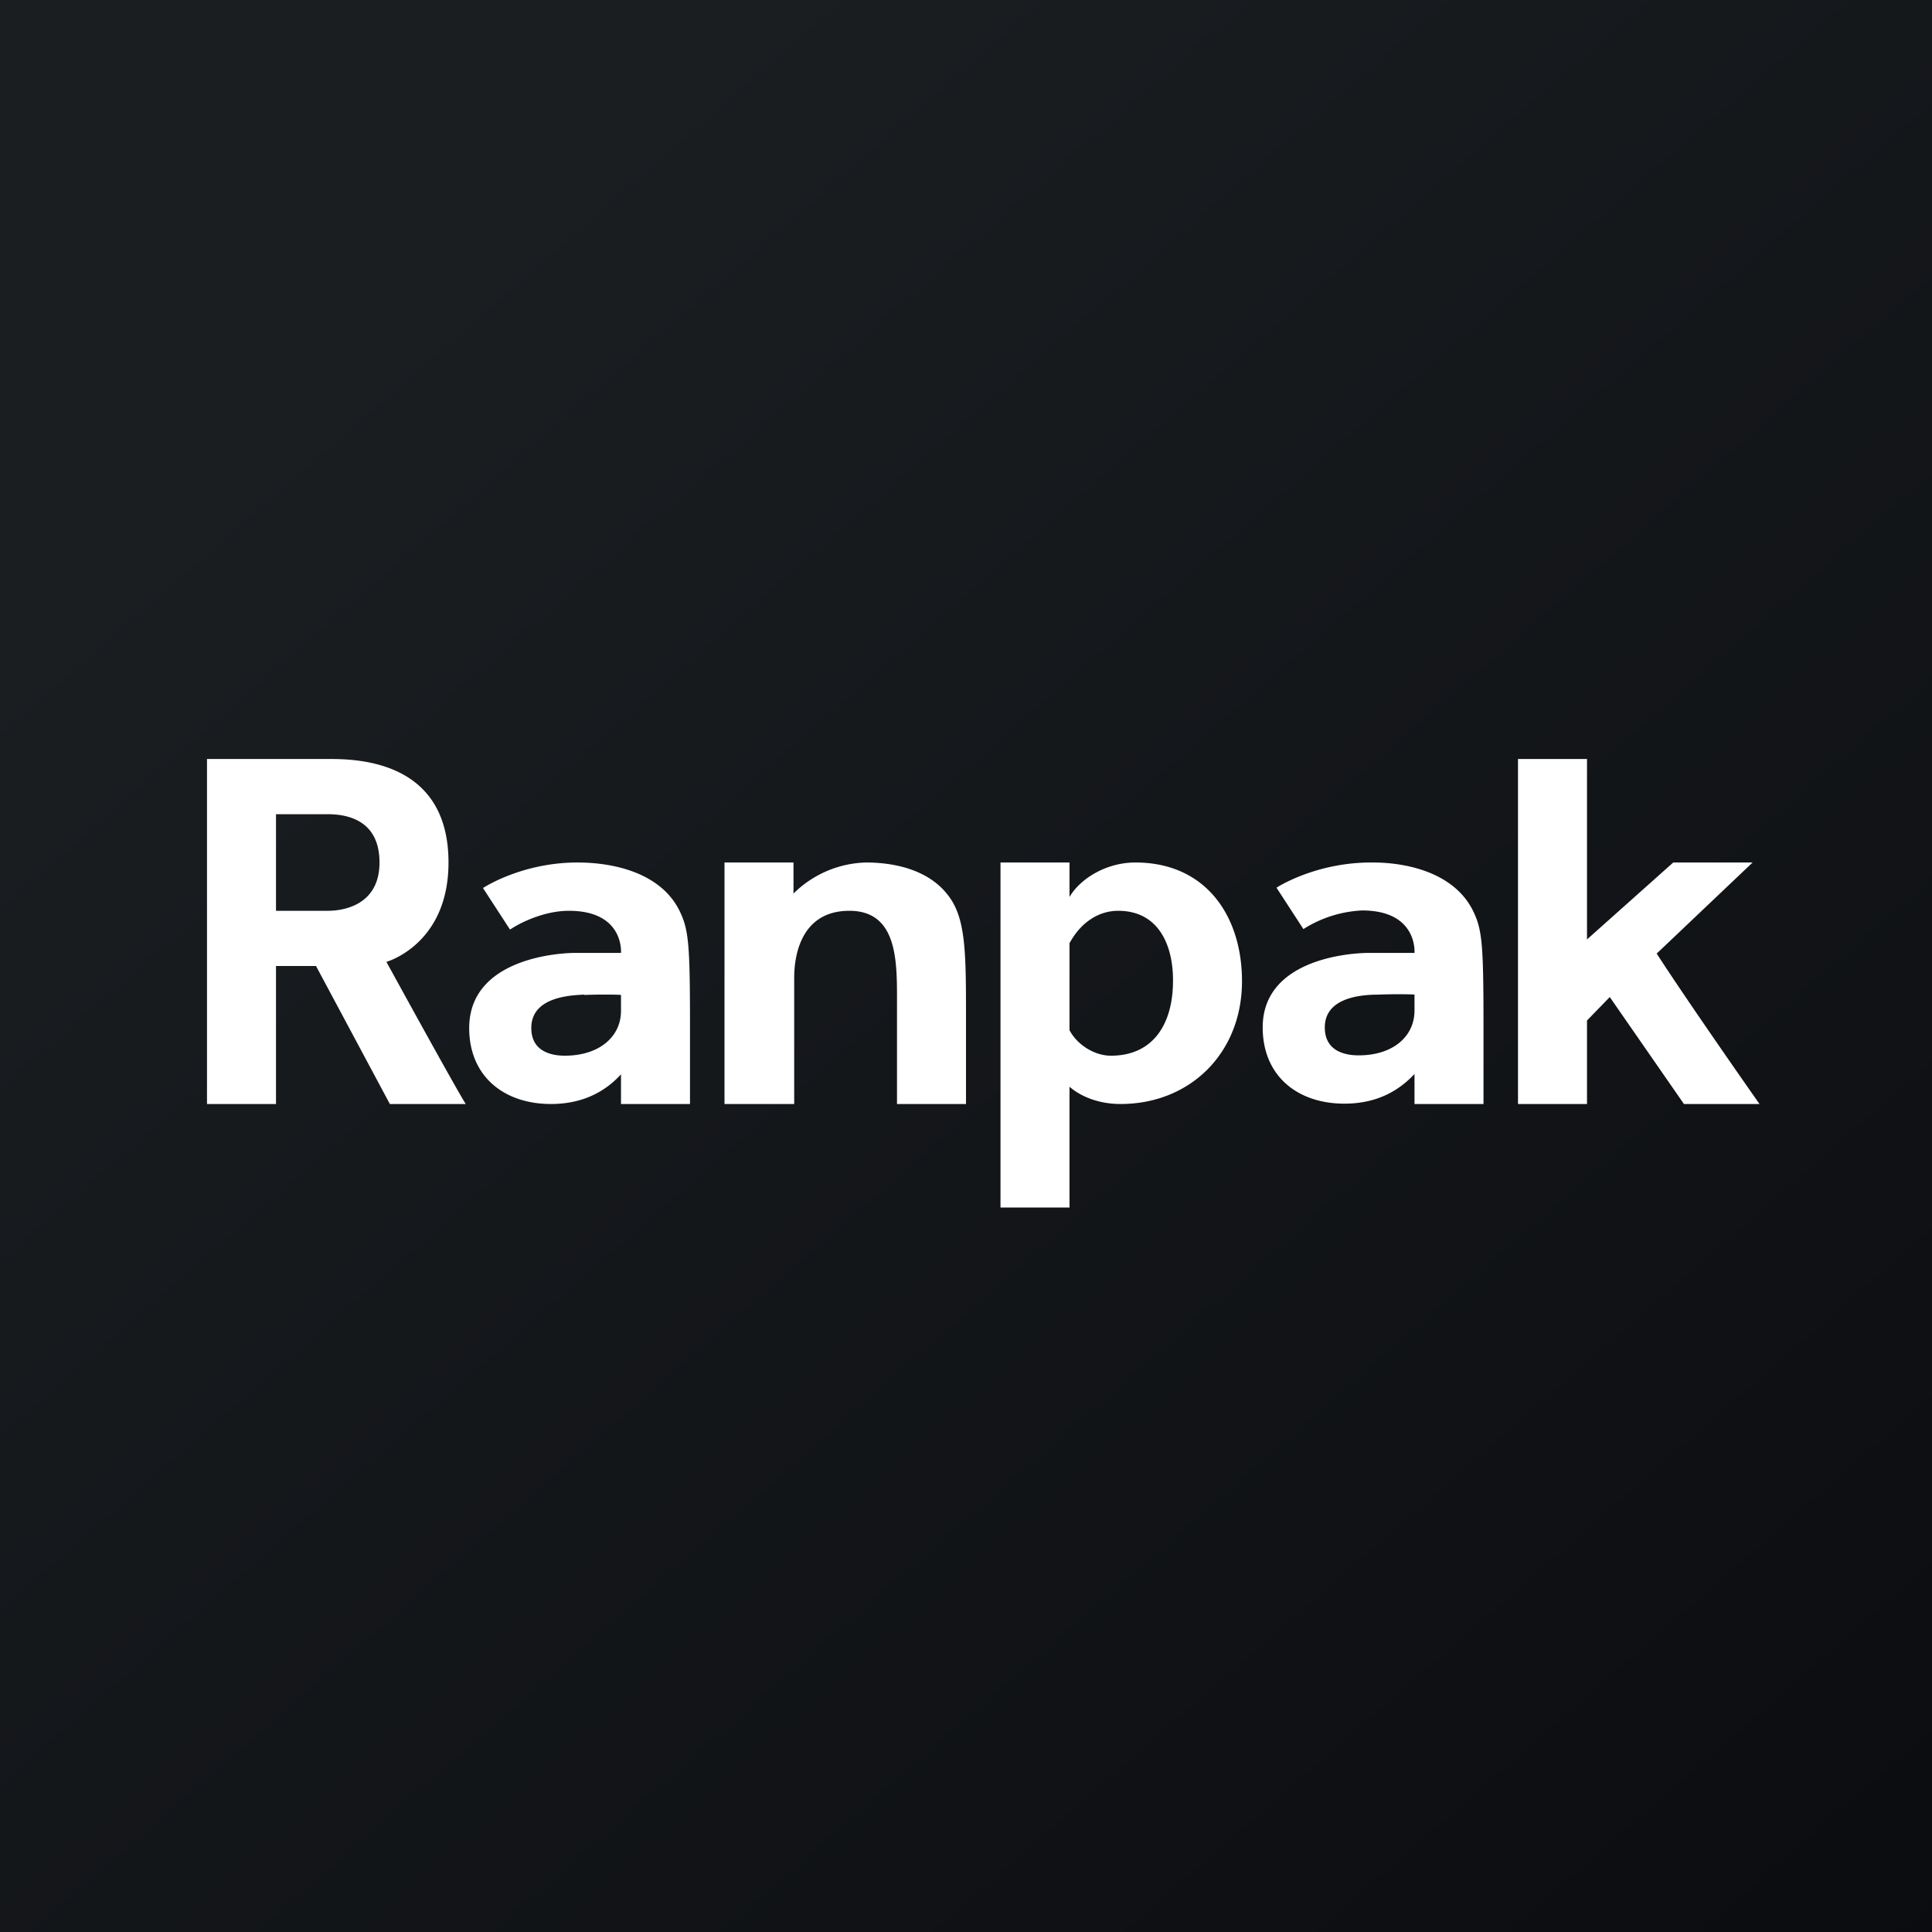
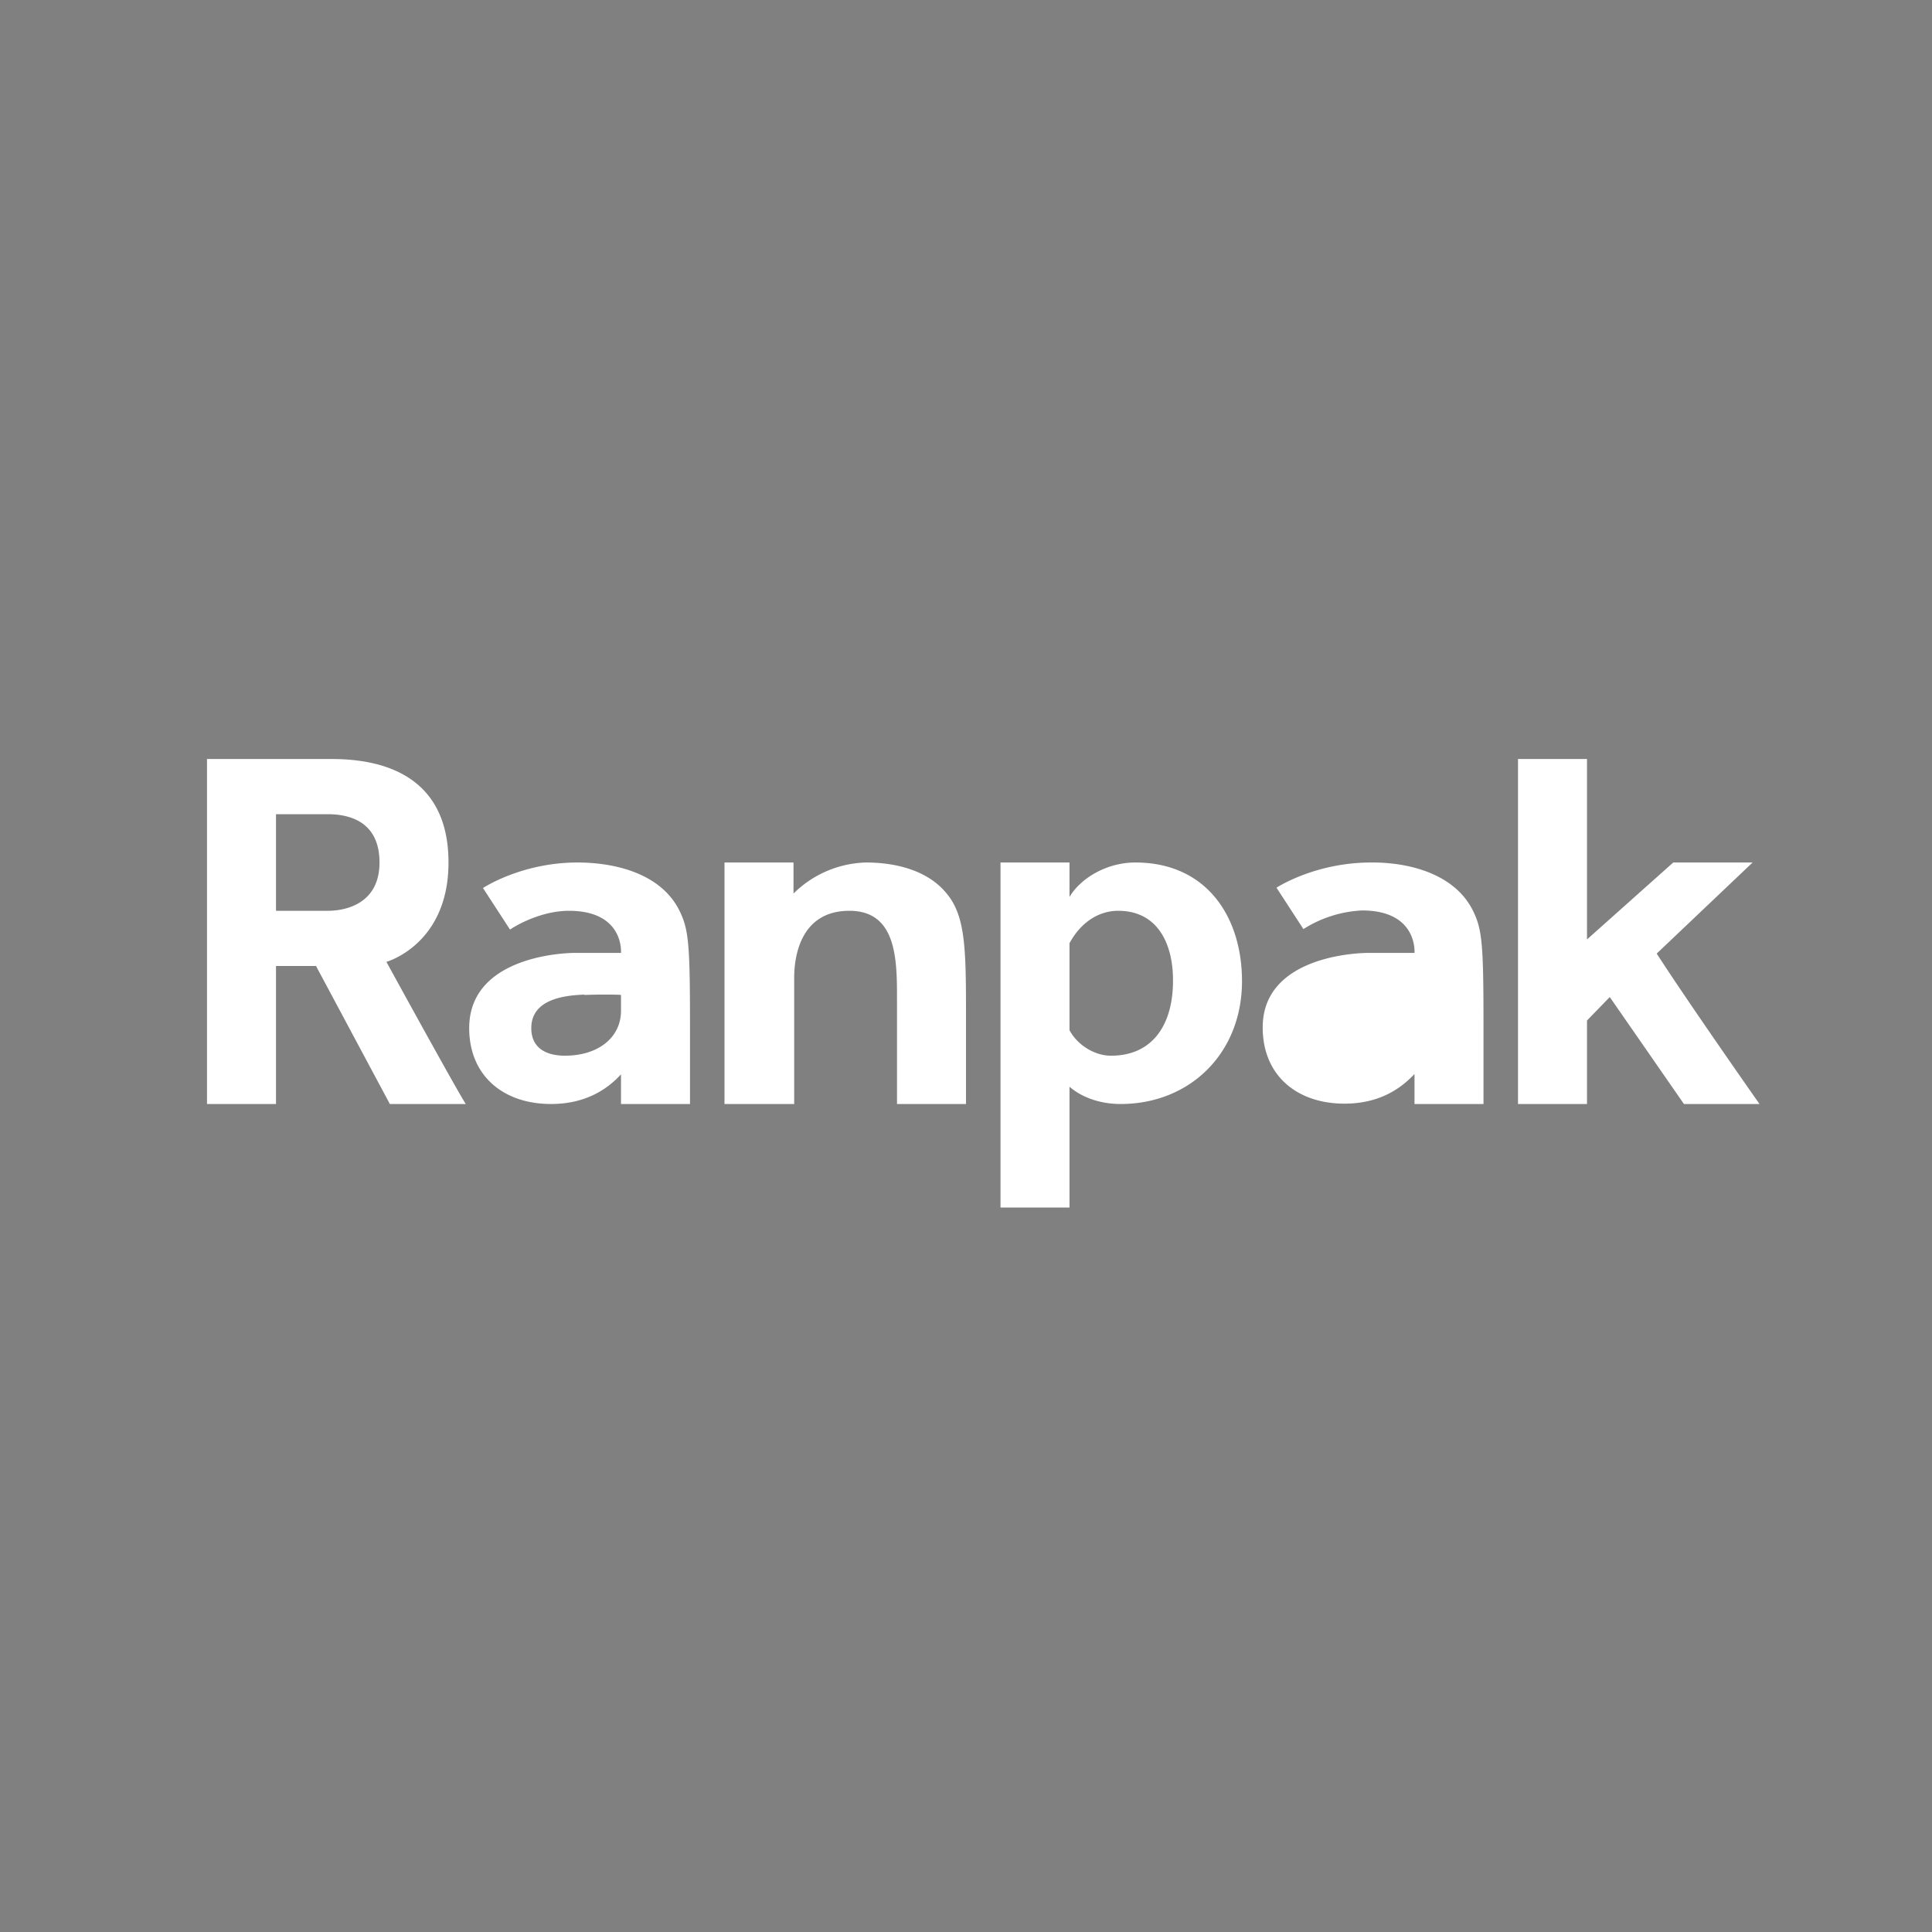
<svg xmlns="http://www.w3.org/2000/svg" width="56" height="56" viewBox="0 0 56 56">
  <rect x="0" y="0" width="56" height="56" fill="#808080" stroke="none" />
-   <path fill="url(#ao1rqunkf)" d="M0 0h56v56H0z" />
-   <path fill-rule="evenodd" d="M8 32H6V22h3.59c1.03 0 3.41.19 3.41 3 0 2.38-1.8 2.88-1.8 2.88s2 3.65 2.3 4.12h-2.2l-2.14-4H8v4Zm1.5-8.4c.58 0 1.5.18 1.5 1.4 0 1.17-.94 1.4-1.5 1.4H8v-2.8h1.5ZM46 32h-2V22h2v5.23L48.5 25h2.3l-2.78 2.64C48.97 29.11 51 32 51 32h-2.19l-2.15-3.1-.66.68V32Zm-15-7v1c.31-.53 1.06-1 1.91-1 2.05 0 3.09 1.56 3.09 3.44 0 2.08-1.5 3.56-3.52 3.56-.59 0-1.12-.19-1.48-.5V35h-2V25h2Zm0 2.34c.33-.61.85-.94 1.41-.94 1.2 0 1.6 1.04 1.59 2.04 0 1.18-.53 2.16-1.8 2.16-.48 0-.98-.32-1.2-.74v-2.52ZM23 25v.9a3.1 3.1 0 0 1 2.1-.9c.83 0 1.78.21 2.34.9.56.67.56 1.66.56 3.66V32h-2v-3.03c0-1.14 0-2.57-1.38-2.57-1.37 0-1.6 1.24-1.6 1.94V32H21v-7h2Zm-8.22 1.94-.78-1.2s1.11-.74 2.74-.74c1.09 0 2.46.32 2.98 1.45.25.53.28 1.02.28 3.34V32h-2v-.86c-.42.46-1.06.86-2.03.86-1.37 0-2.37-.81-2.37-2.2 0-1.94 2.4-2.18 3.1-2.18H18s.1-1.22-1.51-1.22c-.69 0-1.37.32-1.7.54Zm2.16 1.9c.45-.02 1.06-.01 1.06 0v.46c0 .75-.63 1.3-1.63 1.3-.4 0-.97-.13-.97-.8 0-.83.94-.95 1.54-.97ZM37 25.73l.78 1.2a3.48 3.48 0 0 1 1.7-.54c1.62 0 1.52 1.23 1.52 1.23h-1.3c-.7 0-3.1.23-3.1 2.16 0 1.4 1 2.21 2.37 2.21.97 0 1.6-.4 2.03-.86V32h2v-2.2c0-2.33-.03-2.82-.28-3.35-.52-1.13-1.9-1.46-2.98-1.45-1.63 0-2.74.73-2.74.73Zm4 3.1c0-.01-.6-.02-1.06 0-.6 0-1.54.13-1.54.95 0 .68.57.81.98.81 1 0 1.62-.55 1.62-1.3v-.47Z" fill="#fff" />
+   <path fill-rule="evenodd" d="M8 32H6V22h3.59c1.03 0 3.41.19 3.41 3 0 2.38-1.8 2.88-1.8 2.88s2 3.65 2.3 4.12h-2.2l-2.14-4H8v4Zm1.5-8.4c.58 0 1.5.18 1.5 1.4 0 1.17-.94 1.4-1.5 1.4H8v-2.8h1.5ZM46 32h-2V22h2v5.23L48.5 25h2.3l-2.78 2.64C48.97 29.11 51 32 51 32h-2.19l-2.15-3.1-.66.68V32Zm-15-7v1c.31-.53 1.06-1 1.91-1 2.05 0 3.09 1.56 3.09 3.44 0 2.08-1.5 3.56-3.52 3.56-.59 0-1.12-.19-1.48-.5V35h-2V25h2Zm0 2.34c.33-.61.85-.94 1.41-.94 1.2 0 1.6 1.04 1.59 2.04 0 1.18-.53 2.16-1.8 2.16-.48 0-.98-.32-1.2-.74v-2.52ZM23 25v.9a3.1 3.1 0 0 1 2.1-.9c.83 0 1.78.21 2.34.9.56.67.56 1.66.56 3.66V32h-2v-3.03c0-1.14 0-2.57-1.38-2.57-1.37 0-1.6 1.24-1.6 1.94V32H21v-7h2Zm-8.22 1.94-.78-1.2s1.11-.74 2.74-.74c1.09 0 2.46.32 2.98 1.45.25.53.28 1.02.28 3.34V32h-2v-.86c-.42.46-1.06.86-2.03.86-1.37 0-2.37-.81-2.37-2.2 0-1.94 2.4-2.18 3.1-2.18H18s.1-1.22-1.51-1.22c-.69 0-1.37.32-1.7.54Zm2.16 1.9c.45-.02 1.06-.01 1.06 0v.46c0 .75-.63 1.3-1.63 1.3-.4 0-.97-.13-.97-.8 0-.83.94-.95 1.54-.97ZM37 25.73l.78 1.2a3.48 3.48 0 0 1 1.7-.54c1.62 0 1.52 1.23 1.52 1.23h-1.3c-.7 0-3.1.23-3.1 2.16 0 1.4 1 2.21 2.37 2.21.97 0 1.6-.4 2.03-.86V32h2v-2.2c0-2.33-.03-2.82-.28-3.35-.52-1.13-1.9-1.46-2.98-1.45-1.63 0-2.74.73-2.74.73Zm4 3.1v-.47Z" fill="#fff" />
  <defs>
    <linearGradient id="ao1rqunkf" x1="10.42" y1="9.71" x2="68.15" y2="76.02" gradientUnits="userSpaceOnUse">
      <stop stop-color="#1A1E21" />
      <stop offset="1" stop-color="#06060A" />
    </linearGradient>
  </defs>
</svg>